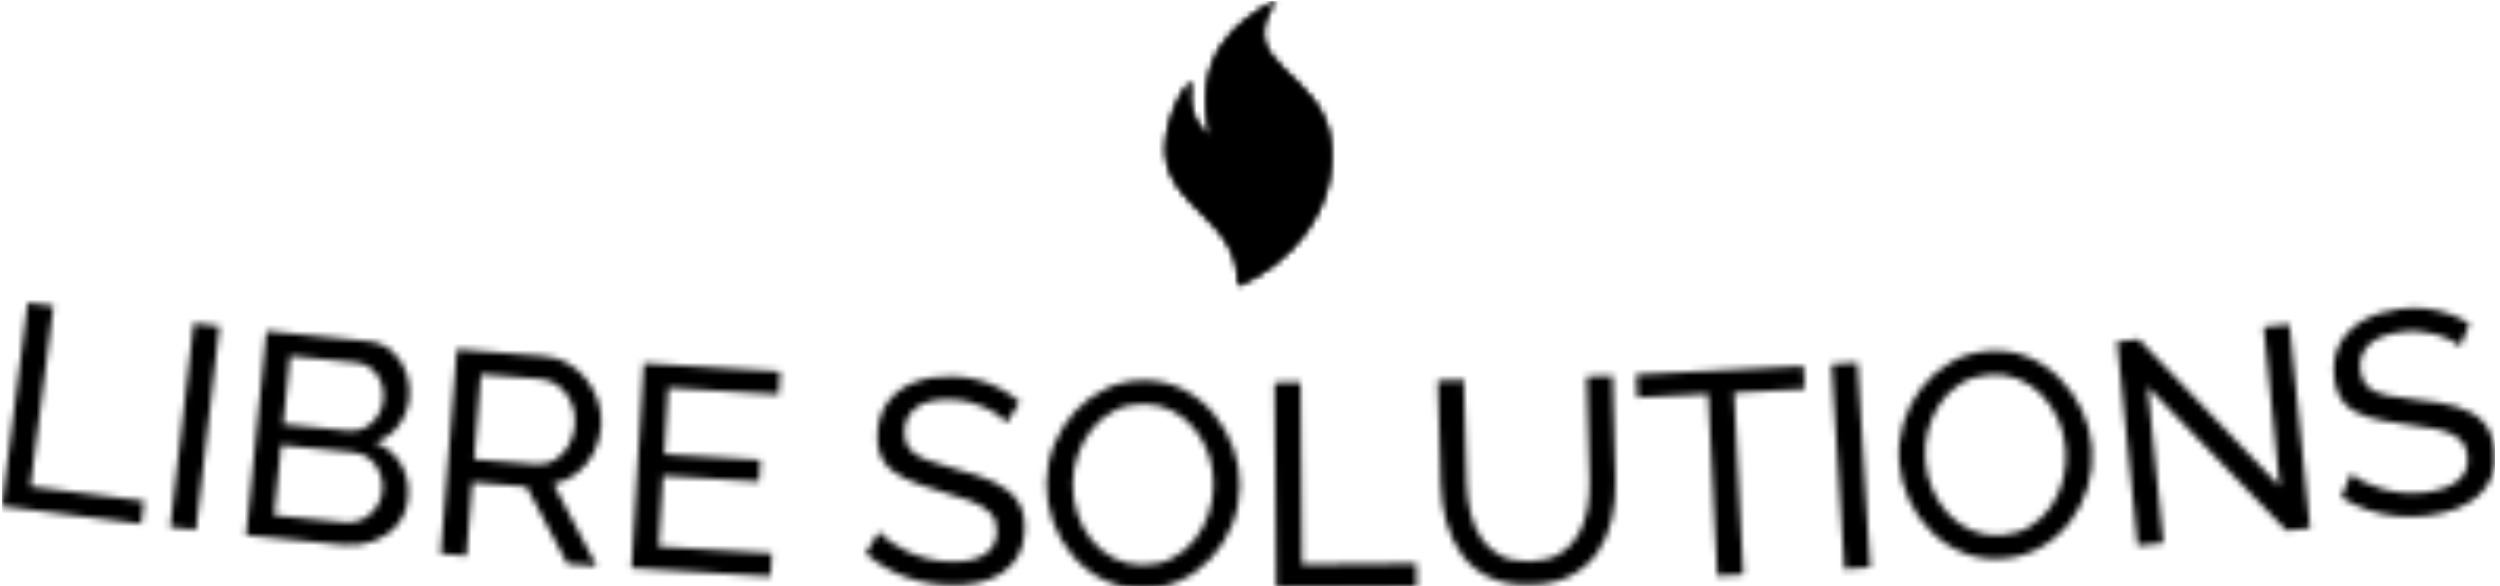
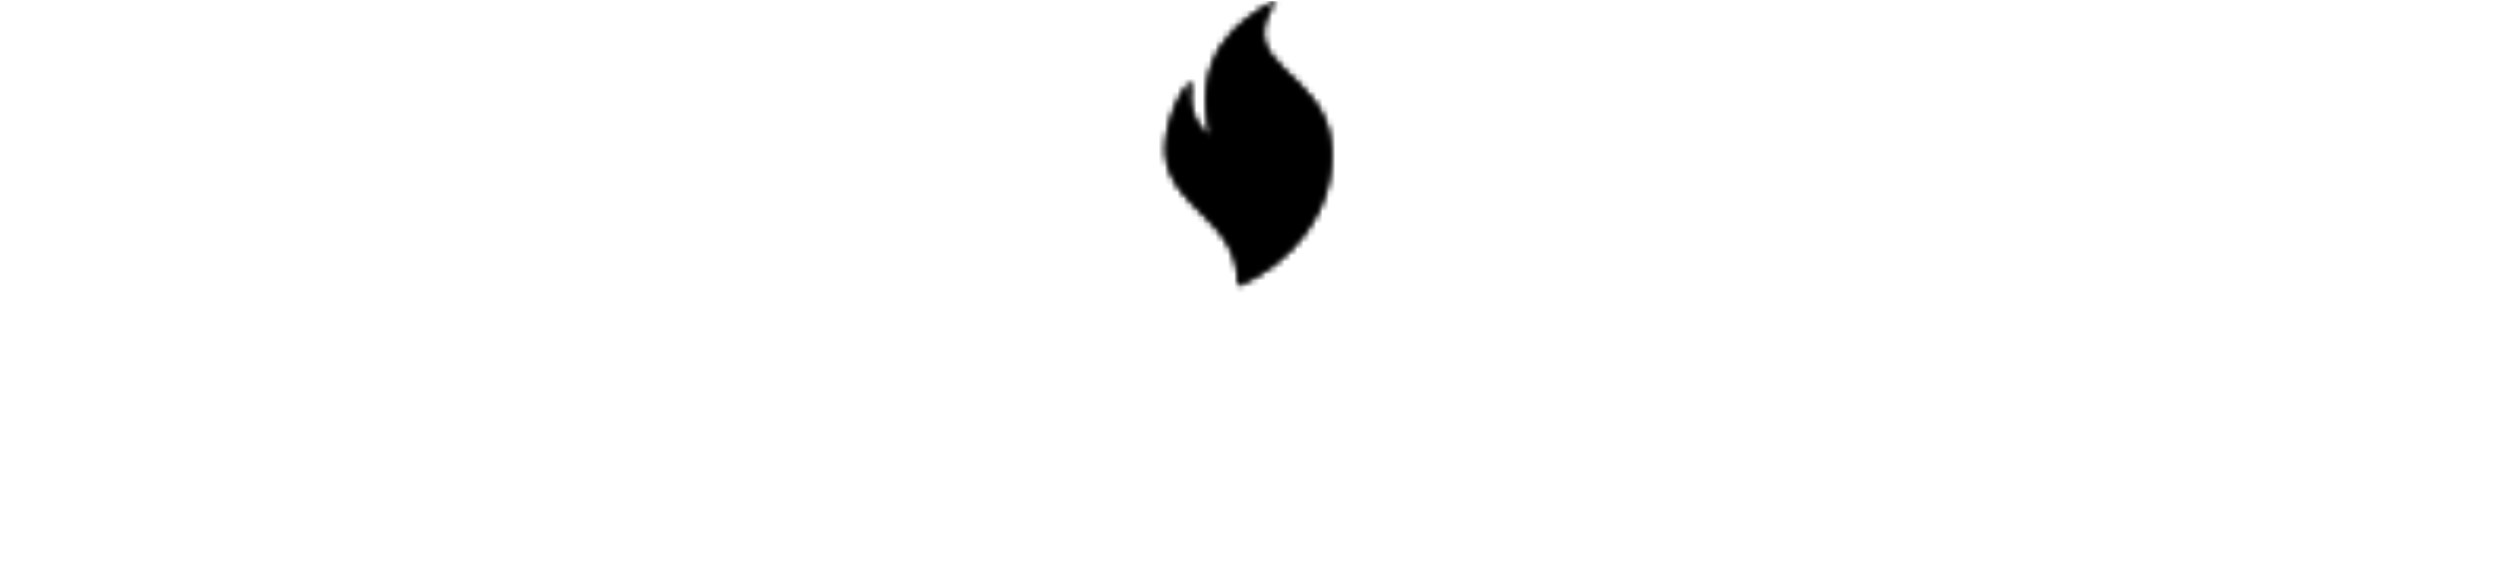
<svg xmlns="http://www.w3.org/2000/svg" version="1.1" width="2000" height="469" viewBox="0 0 2000 469">
  <g transform="matrix(1,0,0,1,-1.212,0.883)">
    <svg viewBox="0 0 396 93" data-background-color="#191552" preserveAspectRatio="xMidYMid meet" height="469" width="2000">
      <g id="tight-bounds" transform="matrix(1,0,0,1,0.24,-0.175)">
        <svg viewBox="0 0 395.52 93.35" height="93.35" width="395.52">
          <g>
            <svg viewBox="0 0 395.52 93.35" height="93.35" width="395.52">
              <g transform="matrix(1,0,0,1,0,48.013)">
                <svg viewBox="0 0 395.52 45.337" height="45.337" width="395.52">
                  <g id="textblocktransform">
                    <svg viewBox="0 0 395.52 45.337" height="45.337" width="395.52" id="textblock">
                      <g>
                        <svg viewBox="0 0 395.52 45.337" height="45.337" width="395.52">
                          <g transform="matrix(1,0,0,1,0,0)">
                            <svg width="395.52" viewBox="2.547 -21.499 426.811 48.924" height="45.337" data-palette-color="url(#08be0b75-4305-4b4d-ba3c-25e6e05d097d)" />
                          </g>
                        </svg>
                      </g>
                    </svg>
                  </g>
                </svg>
              </g>
              <g transform="matrix(1,0,0,1,184.608,0)">
                <svg viewBox="0 0 26.304 45.337" height="45.337" width="26.304">
                  <g>
                    <svg version="1.1" x="0" y="0" viewBox="21.679 1 56.858 98" enable-background="new 0 0 100 100" xml:space="preserve" height="45.337" width="26.304" class="icon-icon-0" data-fill-palette-color="accent" id="icon-0" />
                  </g>
                </svg>
              </g>
              <g />
            </svg>
          </g>
          <defs />
          <mask id="5835dcd1-922a-457d-abe8-33935ce12112">
            <g id="SvgjsG1004">
              <svg viewBox="0 0 395.52 93.35" height="93.35" width="395.52">
                <g>
                  <svg viewBox="0 0 395.52 93.35" height="93.35" width="395.52">
                    <g transform="matrix(1,0,0,1,0,48.013)">
                      <svg viewBox="0 0 395.52 45.337" height="45.337" width="395.52">
                        <g id="SvgjsG1003">
                          <svg viewBox="0 0 395.52 45.337" height="45.337" width="395.52" id="SvgjsSvg1002">
                            <g>
                              <svg viewBox="0 0 395.52 45.337" height="45.337" width="395.52">
                                <g transform="matrix(1,0,0,1,0,0)">
                                  <svg width="395.52" viewBox="2.547 -21.499 426.811 48.924" height="45.337" data-palette-color="url(#08be0b75-4305-4b4d-ba3c-25e6e05d097d)">
-                                     <path d="M26.395 16.374l-23.848-3.034 4.432-34.839 4.414 0.561-3.932 30.911 19.434 2.472zM35.791 17.421l-4.42-0.509 4.018-34.89 4.421 0.509zM72.078 11.986v0c-0.18 1.804-0.799 3.334-1.855 4.588-1.049 1.248-2.391 2.173-4.026 2.774-1.635 0.6-3.387 0.807-5.258 0.619v0l-16.588-1.659 3.496-34.946 17.374 1.738c1.638 0.164 3.015 0.74 4.128 1.73 1.107 0.988 1.914 2.195 2.422 3.619 0.501 1.424 0.677 2.875 0.529 4.354v0c-0.171 1.705-0.765 3.26-1.783 4.666-1.018 1.406-2.366 2.39-4.044 2.952v0c1.938 0.79 3.411 2.04 4.419 3.748 1.008 1.709 1.404 3.648 1.186 5.817zM67.679 10.752v0c0.109-1.088-0.03-2.113-0.415-3.076-0.385-0.97-0.952-1.774-1.699-2.411-0.747-0.638-1.648-1.009-2.702-1.115v0l-12.498-1.25-1.201 12.01 12.159 1.216c1.081 0.108 2.084-0.073 3.009-0.543 0.925-0.47 1.688-1.131 2.289-1.982 0.601-0.851 0.954-1.801 1.058-2.849zM63.315-11.221l-11.423-1.143-1.168 11.672 11.125 1.113c1.048 0.105 2-0.065 2.855-0.509 0.862-0.443 1.573-1.086 2.132-1.927 0.567-0.841 0.902-1.786 1.007-2.834v0c0.111-1.114-0.012-2.128-0.369-3.042-0.358-0.913-0.895-1.671-1.612-2.271-0.716-0.608-1.565-0.961-2.547-1.059zM82.096 21.838l-4.436-0.352 2.777-35.01 14.983 1.188c1.548 0.123 2.939 0.554 4.17 1.294 1.232 0.74 2.281 1.682 3.147 2.827 0.872 1.146 1.518 2.404 1.937 3.775 0.419 1.377 0.574 2.757 0.465 4.14v0c-0.128 1.608-0.551 3.113-1.271 4.514-0.726 1.394-1.681 2.558-2.866 3.494-1.177 0.93-2.522 1.532-4.035 1.807v0l7.419 14.09-5.034-0.399-6.987-13.214-9.271-0.735zM84.561-9.235l-1.155 14.554 10.597 0.841c1.216 0.096 2.303-0.158 3.261-0.765 0.964-0.599 1.742-1.437 2.336-2.513 0.601-1.083 0.952-2.262 1.053-3.538v0c0.104-1.316-0.095-2.549-0.6-3.699-0.504-1.15-1.208-2.092-2.113-2.826-0.898-0.733-1.922-1.146-3.072-1.236v0zM114.998 20.248l19.355 1.161-0.237 3.953-23.797-1.427 2.102-35.057 23.358 1.4-0.236 3.943-18.916-1.134-0.682 11.359 16.441 0.986-0.222 3.704-16.441-0.986zM176.769-4.483l-2.197 3.551c-0.378-0.479-0.89-0.943-1.535-1.391-0.646-0.448-1.373-0.858-2.181-1.232-0.815-0.373-1.705-0.683-2.671-0.927-0.966-0.245-1.975-0.384-3.028-0.419v0c-2.705-0.088-4.717 0.357-6.037 1.334-1.319 0.978-2.008 2.356-2.066 4.135v0c-0.041 1.253 0.257 2.253 0.893 3.001 0.636 0.748 1.629 1.374 2.981 1.878 1.357 0.511 3.081 1.047 5.17 1.609v0c2.422 0.606 4.51 1.317 6.264 2.135 1.761 0.818 3.097 1.875 4.009 3.172 0.918 1.297 1.343 3.002 1.274 5.114v0c-0.055 1.679-0.425 3.128-1.112 4.346-0.68 1.212-1.613 2.205-2.798 2.981-1.179 0.769-2.548 1.318-4.106 1.647-1.565 0.329-3.253 0.464-5.066 0.406v0c-1.779-0.058-3.512-0.304-5.199-0.74-1.687-0.435-3.275-1.04-4.763-1.816-1.496-0.776-2.885-1.728-4.169-2.857v0l2.251-3.689c0.508 0.577 1.176 1.152 2.005 1.726 0.822 0.567 1.758 1.101 2.809 1.603 1.058 0.495 2.208 0.902 3.452 1.223 1.244 0.321 2.525 0.502 3.844 0.545v0c2.505 0.082 4.466-0.308 5.881-1.169 1.415-0.861 2.152-2.164 2.209-3.911v0c0.043-1.319-0.312-2.388-1.066-3.206-0.747-0.818-1.868-1.515-3.364-2.091-1.502-0.576-3.334-1.162-5.496-1.759v0c-2.353-0.67-4.324-1.388-5.913-2.154-1.596-0.759-2.779-1.728-3.547-2.907-0.769-1.179-1.123-2.691-1.063-4.537v0c0.073-2.245 0.678-4.123 1.814-5.634 1.143-1.517 2.681-2.641 4.612-3.371 1.938-0.724 4.113-1.047 6.525-0.969v0c1.579 0.051 3.046 0.263 4.402 0.634 1.362 0.378 2.626 0.883 3.793 1.514 1.167 0.632 2.23 1.373 3.189 2.225zM197.677 27.423v0c-2.473-0.03-4.71-0.553-6.712-1.57-1.995-1.011-3.715-2.375-5.161-4.092-1.453-1.718-2.56-3.644-3.321-5.78-0.768-2.136-1.138-4.324-1.112-6.564v0c0.028-2.34 0.475-4.571 1.34-6.694 0.865-2.116 2.058-3.999 3.578-5.648 1.52-1.642 3.292-2.937 5.317-3.887 2.025-0.949 4.224-1.41 6.597-1.381v0c2.473 0.03 4.71 0.566 6.711 1.611 2.001 1.044 3.714 2.435 5.141 4.172 1.433 1.731 2.533 3.657 3.301 5.779 0.768 2.116 1.139 4.281 1.112 6.494v0c-0.028 2.34-0.468 4.568-1.32 6.685-0.852 2.117-2.038 3.999-3.558 5.648-1.52 1.649-3.292 2.937-5.317 3.866-2.025 0.936-4.224 1.39-6.596 1.361zM185.871 9.471v0c-0.021 1.78 0.248 3.507 0.808 5.18 0.553 1.673 1.352 3.16 2.397 4.459 1.038 1.293 2.296 2.328 3.773 3.105 1.471 0.778 3.113 1.177 4.926 1.199v0c1.88 0.023 3.568-0.354 5.064-1.129 1.489-0.769 2.762-1.807 3.817-3.115 1.056-1.307 1.867-2.785 2.433-4.431 0.56-1.64 0.85-3.3 0.87-4.98v0c0.021-1.78-0.245-3.5-0.798-5.16-0.56-1.653-1.369-3.14-2.427-4.459-1.051-1.313-2.305-2.348-3.763-3.105-1.464-0.764-3.086-1.157-4.866-1.179v0c-1.88-0.023-3.564 0.347-5.054 1.11-1.496 0.755-2.772 1.787-3.827 3.094-1.056 1.307-1.873 2.774-2.453 4.401-0.579 1.62-0.879 3.29-0.9 5.01zM244.742 27.12l-24.039 0.197-0.287-35.119 4.45-0.036 0.255 31.159 19.589-0.161zM264.338 26.794v0c-2.799 0.078-5.168-0.342-7.108-1.262-1.94-0.919-3.513-2.196-4.719-3.829-1.199-1.634-2.092-3.496-2.677-5.588-0.586-2.098-0.91-4.266-0.972-6.505v0l-0.497-17.753 4.449-0.124 0.496 17.753c0.048 1.713 0.268 3.381 0.66 5.003 0.392 1.623 1.003 3.067 1.832 4.331 0.829 1.257 1.927 2.247 3.294 2.969 1.374 0.722 3.067 1.055 5.08 0.998v0c2.046-0.057 3.734-0.491 5.065-1.302 1.324-0.817 2.365-1.887 3.122-3.208 0.757-1.322 1.286-2.797 1.587-4.426 0.301-1.622 0.429-3.273 0.382-4.953v0l-0.496-17.753 4.448-0.124 0.496 17.753c0.066 2.372-0.144 4.629-0.631 6.77-0.48 2.141-1.291 4.034-2.432 5.68-1.141 1.653-2.648 2.975-4.521 3.968-1.866 0.993-4.152 1.527-6.858 1.602zM310.976-10.647l0.201 3.945-12.105 0.615 1.581 31.13-4.444 0.225-1.581-31.129-12.104 0.614-0.201-3.945zM322.39 23.824l-4.441 0.276-2.179-35.052 4.442-0.277zM345.212 22.308v0c-2.466 0.195-4.741-0.123-6.826-0.954-2.078-0.825-3.915-2.028-5.512-3.607-1.603-1.579-2.88-3.397-3.832-5.454-0.959-2.057-1.526-4.203-1.703-6.436v0c-0.185-2.333 0.058-4.596 0.727-6.789 0.67-2.186 1.686-4.169 3.05-5.949 1.364-1.773 3.012-3.224 4.943-4.353 1.93-1.129 4.078-1.787 6.444-1.974v0c2.466-0.195 4.742 0.136 6.83 0.994 2.087 0.858 3.92 2.087 5.498 3.688 1.584 1.593 2.855 3.412 3.812 5.456 0.957 2.038 1.523 4.16 1.697 6.366v0c0.185 2.333-0.051 4.592-0.708 6.777-0.656 2.185-1.667 4.168-3.03 5.948-1.364 1.78-3.012 3.224-4.944 4.333-1.931 1.116-4.08 1.767-6.446 1.954zM331.825 5.502v0c0.14 1.774 0.565 3.47 1.275 5.085 0.703 1.616 1.634 3.024 2.792 4.223 1.151 1.193 2.497 2.11 4.039 2.75 1.535 0.641 3.207 0.89 5.015 0.747v0c1.874-0.148 3.521-0.676 4.94-1.585 1.413-0.901 2.586-2.05 3.519-3.448 0.933-1.398 1.606-2.943 2.021-4.634 0.408-1.684 0.546-3.364 0.414-5.038v0c-0.14-1.774-0.562-3.463-1.263-5.066-0.708-1.596-1.649-3.003-2.822-4.221-1.166-1.212-2.509-2.129-4.029-2.75-1.528-0.628-3.179-0.872-4.954-0.732v0c-1.874 0.148-3.518 0.67-4.932 1.564-1.421 0.888-2.598 2.031-3.53 3.429-0.933 1.398-1.614 2.933-2.043 4.605-0.43 1.666-0.577 3.356-0.442 5.071zM393.646 17.523l-23.772-24.642 2.709 26.773-4.427 0.448-3.536-34.941 3.731-0.378 24.134 25.148-2.759-27.271 4.427-0.448 3.532 34.902zM424.983-17.891l-1.617 3.848c-0.448-0.415-1.026-0.793-1.734-1.134-0.708-0.342-1.49-0.634-2.346-0.878-0.863-0.242-1.791-0.409-2.783-0.5-0.992-0.092-2.011-0.072-3.056 0.057v0c-2.686 0.334-4.604 1.086-5.756 2.258-1.151 1.171-1.617 2.64-1.397 4.406v0c0.155 1.244 0.604 2.185 1.349 2.825 0.745 0.64 1.823 1.103 3.237 1.391 1.42 0.294 3.206 0.555 5.357 0.785v0c2.486 0.222 4.66 0.6 6.52 1.135 1.867 0.534 3.351 1.37 4.454 2.509 1.109 1.139 1.794 2.756 2.054 4.854v0c0.207 1.667 0.067 3.156-0.422 4.466-0.483 1.303-1.25 2.429-2.301 3.38-1.045 0.943-2.311 1.698-3.799 2.266-1.495 0.569-3.142 0.965-4.941 1.188v0c-1.766 0.22-3.517 0.246-5.251 0.079-1.734-0.167-3.397-0.518-4.988-1.053-1.598-0.534-3.119-1.258-4.563-2.173v0l1.65-3.995c0.592 0.491 1.341 0.955 2.249 1.394 0.9 0.432 1.908 0.814 3.025 1.145 1.122 0.324 2.322 0.548 3.6 0.671 1.278 0.123 2.572 0.103 3.882-0.059v0c2.488-0.309 4.363-0.999 5.628-2.07 1.264-1.071 1.789-2.473 1.573-4.207v0c-0.163-1.31-0.68-2.31-1.552-3.001-0.865-0.692-2.081-1.206-3.648-1.542-1.573-0.335-3.474-0.63-5.703-0.883v0c-2.428-0.296-4.487-0.698-6.176-1.207-1.695-0.501-3.014-1.275-3.956-2.32-0.943-1.045-1.528-2.484-1.756-4.316v0c-0.277-2.229 0.028-4.179 0.915-5.848 0.893-1.676 2.237-3.026 4.032-4.048 1.802-1.017 3.9-1.674 6.295-1.972v0c1.568-0.195 3.05-0.215 4.446-0.059 1.404 0.161 2.731 0.463 3.982 0.906 1.251 0.442 2.416 1.01 3.497 1.702z" opacity="1" transform="matrix(1,0,0,1,0,0)" fill="white" class="wordmark-text-0" id="SvgjsPath1001" />
-                                   </svg>
+                                     </svg>
                                </g>
                              </svg>
                            </g>
                          </svg>
                        </g>
                      </svg>
                    </g>
                    <g transform="matrix(1,0,0,1,184.608,0)">
                      <svg viewBox="0 0 26.304 45.337" height="45.337" width="26.304">
                        <g>
                          <svg version="1.1" x="0" y="0" viewBox="21.679 1 56.858 98" enable-background="new 0 0 100 100" xml:space="preserve" height="45.337" width="26.304" class="icon-icon-0" data-fill-palette-color="accent" id="SvgjsSvg1000">
                            <g fill="black">
                              <path fill-rule="evenodd" clip-rule="evenodd" d="M30.545 28.822c-1.165 7.217 0.33 14.85 6.5 19.041C30.758 19.81 45.756 8.664 59.646 1c-16.18 23.046 16.896 23.644 18.777 50.13C80.028 73.71 64.507 91.317 46.639 99c0.206-22.825-22.55-25.933-24.838-44.603C20.905 47.094 25.062 33.766 30.545 28.822z" fill="black" />
                            </g>
                          </svg>
                        </g>
                      </svg>
                    </g>
                    <g />
                  </svg>
                </g>
                <defs>
                  <mask />
                </defs>
              </svg>
              <rect width="395.52" height="93.35" fill="black" stroke="none" visibility="hidden" />
            </g>
          </mask>
          <linearGradient x1="0" x2="1" y1="0.578" y2="0.595" id="08be0b75-4305-4b4d-ba3c-25e6e05d097d">
            <stop stop-color="#6ee2f5" offset="0" />
            <stop stop-color="#6454f0" offset="1" />
          </linearGradient>
          <rect width="395.52" height="93.35" fill="#000000" mask="url(#5835dcd1-922a-457d-abe8-33935ce12112)" data-fill-palette-color="primary" />
          <mask id="44808e81-fc86-4c5b-9732-24356757621a">
            <g id="SvgjsG1013">
              <svg viewBox="0 0 395.52 93.35" height="93.35" width="395.52">
                <g>
                  <svg viewBox="0 0 395.52 93.35" height="93.35" width="395.52">
                    <g transform="matrix(1,0,0,1,0,48.013)">
                      <svg viewBox="0 0 395.52 45.337" height="45.337" width="395.52">
                        <g id="SvgjsG1012">
                          <svg viewBox="0 0 395.52 45.337" height="45.337" width="395.52" id="SvgjsSvg1011">
                            <g>
                              <svg viewBox="0 0 395.52 45.337" height="45.337" width="395.52">
                                <g transform="matrix(1,0,0,1,0,0)">
                                  <svg width="395.52" viewBox="2.547 -21.499 426.811 48.924" height="45.337" data-palette-color="url(#08be0b75-4305-4b4d-ba3c-25e6e05d097d)" />
                                </g>
                              </svg>
                            </g>
                          </svg>
                        </g>
                      </svg>
                    </g>
                    <g transform="matrix(1,0,0,1,184.608,0)">
                      <svg viewBox="0 0 26.304 45.337" height="45.337" width="26.304">
                        <g>
                          <svg version="1.1" x="0" y="0" viewBox="21.679 1 56.858 98" enable-background="new 0 0 100 100" xml:space="preserve" height="45.337" width="26.304" class="icon-icon-0" data-fill-palette-color="accent" id="SvgjsSvg1010">
                            <g fill="white">
                              <path fill-rule="evenodd" clip-rule="evenodd" d="M30.545 28.822c-1.165 7.217 0.33 14.85 6.5 19.041C30.758 19.81 45.756 8.664 59.646 1c-16.18 23.046 16.896 23.644 18.777 50.13C80.028 73.71 64.507 91.317 46.639 99c0.206-22.825-22.55-25.933-24.838-44.603C20.905 47.094 25.062 33.766 30.545 28.822z" fill="white" />
                            </g>
                          </svg>
                        </g>
                      </svg>
                    </g>
                    <g />
                  </svg>
                </g>
                <defs>
                  <mask />
                </defs>
                <mask>
                  <g id="SvgjsG1009">
                    <svg viewBox="0 0 395.52 93.35" height="93.35" width="395.52">
                      <g>
                        <svg viewBox="0 0 395.52 93.35" height="93.35" width="395.52">
                          <g transform="matrix(1,0,0,1,0,48.013)">
                            <svg viewBox="0 0 395.52 45.337" height="45.337" width="395.52">
                              <g id="SvgjsG1008">
                                <svg viewBox="0 0 395.52 45.337" height="45.337" width="395.52" id="SvgjsSvg1007">
                                  <g>
                                    <svg viewBox="0 0 395.52 45.337" height="45.337" width="395.52">
                                      <g transform="matrix(1,0,0,1,0,0)">
                                        <svg width="395.52" viewBox="2.547 -21.499 426.811 48.924" height="45.337" data-palette-color="url(#08be0b75-4305-4b4d-ba3c-25e6e05d097d)">
-                                           <path d="M26.395 16.374l-23.848-3.034 4.432-34.839 4.414 0.561-3.932 30.911 19.434 2.472zM35.791 17.421l-4.42-0.509 4.018-34.89 4.421 0.509zM72.078 11.986v0c-0.18 1.804-0.799 3.334-1.855 4.588-1.049 1.248-2.391 2.173-4.026 2.774-1.635 0.6-3.387 0.807-5.258 0.619v0l-16.588-1.659 3.496-34.946 17.374 1.738c1.638 0.164 3.015 0.74 4.128 1.73 1.107 0.988 1.914 2.195 2.422 3.619 0.501 1.424 0.677 2.875 0.529 4.354v0c-0.171 1.705-0.765 3.26-1.783 4.666-1.018 1.406-2.366 2.39-4.044 2.952v0c1.938 0.79 3.411 2.04 4.419 3.748 1.008 1.709 1.404 3.648 1.186 5.817zM67.679 10.752v0c0.109-1.088-0.03-2.113-0.415-3.076-0.385-0.97-0.952-1.774-1.699-2.411-0.747-0.638-1.648-1.009-2.702-1.115v0l-12.498-1.25-1.201 12.01 12.159 1.216c1.081 0.108 2.084-0.073 3.009-0.543 0.925-0.47 1.688-1.131 2.289-1.982 0.601-0.851 0.954-1.801 1.058-2.849zM63.315-11.221l-11.423-1.143-1.168 11.672 11.125 1.113c1.048 0.105 2-0.065 2.855-0.509 0.862-0.443 1.573-1.086 2.132-1.927 0.567-0.841 0.902-1.786 1.007-2.834v0c0.111-1.114-0.012-2.128-0.369-3.042-0.358-0.913-0.895-1.671-1.612-2.271-0.716-0.608-1.565-0.961-2.547-1.059zM82.096 21.838l-4.436-0.352 2.777-35.01 14.983 1.188c1.548 0.123 2.939 0.554 4.17 1.294 1.232 0.74 2.281 1.682 3.147 2.827 0.872 1.146 1.518 2.404 1.937 3.775 0.419 1.377 0.574 2.757 0.465 4.14v0c-0.128 1.608-0.551 3.113-1.271 4.514-0.726 1.394-1.681 2.558-2.866 3.494-1.177 0.93-2.522 1.532-4.035 1.807v0l7.419 14.09-5.034-0.399-6.987-13.214-9.271-0.735zM84.561-9.235l-1.155 14.554 10.597 0.841c1.216 0.096 2.303-0.158 3.261-0.765 0.964-0.599 1.742-1.437 2.336-2.513 0.601-1.083 0.952-2.262 1.053-3.538v0c0.104-1.316-0.095-2.549-0.6-3.699-0.504-1.15-1.208-2.092-2.113-2.826-0.898-0.733-1.922-1.146-3.072-1.236v0zM114.998 20.248l19.355 1.161-0.237 3.953-23.797-1.427 2.102-35.057 23.358 1.4-0.236 3.943-18.916-1.134-0.682 11.359 16.441 0.986-0.222 3.704-16.441-0.986zM176.769-4.483l-2.197 3.551c-0.378-0.479-0.89-0.943-1.535-1.391-0.646-0.448-1.373-0.858-2.181-1.232-0.815-0.373-1.705-0.683-2.671-0.927-0.966-0.245-1.975-0.384-3.028-0.419v0c-2.705-0.088-4.717 0.357-6.037 1.334-1.319 0.978-2.008 2.356-2.066 4.135v0c-0.041 1.253 0.257 2.253 0.893 3.001 0.636 0.748 1.629 1.374 2.981 1.878 1.357 0.511 3.081 1.047 5.17 1.609v0c2.422 0.606 4.51 1.317 6.264 2.135 1.761 0.818 3.097 1.875 4.009 3.172 0.918 1.297 1.343 3.002 1.274 5.114v0c-0.055 1.679-0.425 3.128-1.112 4.346-0.68 1.212-1.613 2.205-2.798 2.981-1.179 0.769-2.548 1.318-4.106 1.647-1.565 0.329-3.253 0.464-5.066 0.406v0c-1.779-0.058-3.512-0.304-5.199-0.74-1.687-0.435-3.275-1.04-4.763-1.816-1.496-0.776-2.885-1.728-4.169-2.857v0l2.251-3.689c0.508 0.577 1.176 1.152 2.005 1.726 0.822 0.567 1.758 1.101 2.809 1.603 1.058 0.495 2.208 0.902 3.452 1.223 1.244 0.321 2.525 0.502 3.844 0.545v0c2.505 0.082 4.466-0.308 5.881-1.169 1.415-0.861 2.152-2.164 2.209-3.911v0c0.043-1.319-0.312-2.388-1.066-3.206-0.747-0.818-1.868-1.515-3.364-2.091-1.502-0.576-3.334-1.162-5.496-1.759v0c-2.353-0.67-4.324-1.388-5.913-2.154-1.596-0.759-2.779-1.728-3.547-2.907-0.769-1.179-1.123-2.691-1.063-4.537v0c0.073-2.245 0.678-4.123 1.814-5.634 1.143-1.517 2.681-2.641 4.612-3.371 1.938-0.724 4.113-1.047 6.525-0.969v0c1.579 0.051 3.046 0.263 4.402 0.634 1.362 0.378 2.626 0.883 3.793 1.514 1.167 0.632 2.23 1.373 3.189 2.225zM197.677 27.423v0c-2.473-0.03-4.71-0.553-6.712-1.57-1.995-1.011-3.715-2.375-5.161-4.092-1.453-1.718-2.56-3.644-3.321-5.78-0.768-2.136-1.138-4.324-1.112-6.564v0c0.028-2.34 0.475-4.571 1.34-6.694 0.865-2.116 2.058-3.999 3.578-5.648 1.52-1.642 3.292-2.937 5.317-3.887 2.025-0.949 4.224-1.41 6.597-1.381v0c2.473 0.03 4.71 0.566 6.711 1.611 2.001 1.044 3.714 2.435 5.141 4.172 1.433 1.731 2.533 3.657 3.301 5.779 0.768 2.116 1.139 4.281 1.112 6.494v0c-0.028 2.34-0.468 4.568-1.32 6.685-0.852 2.117-2.038 3.999-3.558 5.648-1.52 1.649-3.292 2.937-5.317 3.866-2.025 0.936-4.224 1.39-6.596 1.361zM185.871 9.471v0c-0.021 1.78 0.248 3.507 0.808 5.18 0.553 1.673 1.352 3.16 2.397 4.459 1.038 1.293 2.296 2.328 3.773 3.105 1.471 0.778 3.113 1.177 4.926 1.199v0c1.88 0.023 3.568-0.354 5.064-1.129 1.489-0.769 2.762-1.807 3.817-3.115 1.056-1.307 1.867-2.785 2.433-4.431 0.56-1.64 0.85-3.3 0.87-4.98v0c0.021-1.78-0.245-3.5-0.798-5.16-0.56-1.653-1.369-3.14-2.427-4.459-1.051-1.313-2.305-2.348-3.763-3.105-1.464-0.764-3.086-1.157-4.866-1.179v0c-1.88-0.023-3.564 0.347-5.054 1.11-1.496 0.755-2.772 1.787-3.827 3.094-1.056 1.307-1.873 2.774-2.453 4.401-0.579 1.62-0.879 3.29-0.9 5.01zM244.742 27.12l-24.039 0.197-0.287-35.119 4.45-0.036 0.255 31.159 19.589-0.161zM264.338 26.794v0c-2.799 0.078-5.168-0.342-7.108-1.262-1.94-0.919-3.513-2.196-4.719-3.829-1.199-1.634-2.092-3.496-2.677-5.588-0.586-2.098-0.91-4.266-0.972-6.505v0l-0.497-17.753 4.449-0.124 0.496 17.753c0.048 1.713 0.268 3.381 0.66 5.003 0.392 1.623 1.003 3.067 1.832 4.331 0.829 1.257 1.927 2.247 3.294 2.969 1.374 0.722 3.067 1.055 5.08 0.998v0c2.046-0.057 3.734-0.491 5.065-1.302 1.324-0.817 2.365-1.887 3.122-3.208 0.757-1.322 1.286-2.797 1.587-4.426 0.301-1.622 0.429-3.273 0.382-4.953v0l-0.496-17.753 4.448-0.124 0.496 17.753c0.066 2.372-0.144 4.629-0.631 6.77-0.48 2.141-1.291 4.034-2.432 5.68-1.141 1.653-2.648 2.975-4.521 3.968-1.866 0.993-4.152 1.527-6.858 1.602zM310.976-10.647l0.201 3.945-12.105 0.615 1.581 31.13-4.444 0.225-1.581-31.129-12.104 0.614-0.201-3.945zM322.39 23.824l-4.441 0.276-2.179-35.052 4.442-0.277zM345.212 22.308v0c-2.466 0.195-4.741-0.123-6.826-0.954-2.078-0.825-3.915-2.028-5.512-3.607-1.603-1.579-2.88-3.397-3.832-5.454-0.959-2.057-1.526-4.203-1.703-6.436v0c-0.185-2.333 0.058-4.596 0.727-6.789 0.67-2.186 1.686-4.169 3.05-5.949 1.364-1.773 3.012-3.224 4.943-4.353 1.93-1.129 4.078-1.787 6.444-1.974v0c2.466-0.195 4.742 0.136 6.83 0.994 2.087 0.858 3.92 2.087 5.498 3.688 1.584 1.593 2.855 3.412 3.812 5.456 0.957 2.038 1.523 4.16 1.697 6.366v0c0.185 2.333-0.051 4.592-0.708 6.777-0.656 2.185-1.667 4.168-3.03 5.948-1.364 1.78-3.012 3.224-4.944 4.333-1.931 1.116-4.08 1.767-6.446 1.954zM331.825 5.502v0c0.14 1.774 0.565 3.47 1.275 5.085 0.703 1.616 1.634 3.024 2.792 4.223 1.151 1.193 2.497 2.11 4.039 2.75 1.535 0.641 3.207 0.89 5.015 0.747v0c1.874-0.148 3.521-0.676 4.94-1.585 1.413-0.901 2.586-2.05 3.519-3.448 0.933-1.398 1.606-2.943 2.021-4.634 0.408-1.684 0.546-3.364 0.414-5.038v0c-0.14-1.774-0.562-3.463-1.263-5.066-0.708-1.596-1.649-3.003-2.822-4.221-1.166-1.212-2.509-2.129-4.029-2.75-1.528-0.628-3.179-0.872-4.954-0.732v0c-1.874 0.148-3.518 0.67-4.932 1.564-1.421 0.888-2.598 2.031-3.53 3.429-0.933 1.398-1.614 2.933-2.043 4.605-0.43 1.666-0.577 3.356-0.442 5.071zM393.646 17.523l-23.772-24.642 2.709 26.773-4.427 0.448-3.536-34.941 3.731-0.378 24.134 25.148-2.759-27.271 4.427-0.448 3.532 34.902zM424.983-17.891l-1.617 3.848c-0.448-0.415-1.026-0.793-1.734-1.134-0.708-0.342-1.49-0.634-2.346-0.878-0.863-0.242-1.791-0.409-2.783-0.5-0.992-0.092-2.011-0.072-3.056 0.057v0c-2.686 0.334-4.604 1.086-5.756 2.258-1.151 1.171-1.617 2.64-1.397 4.406v0c0.155 1.244 0.604 2.185 1.349 2.825 0.745 0.64 1.823 1.103 3.237 1.391 1.42 0.294 3.206 0.555 5.357 0.785v0c2.486 0.222 4.66 0.6 6.52 1.135 1.867 0.534 3.351 1.37 4.454 2.509 1.109 1.139 1.794 2.756 2.054 4.854v0c0.207 1.667 0.067 3.156-0.422 4.466-0.483 1.303-1.25 2.429-2.301 3.38-1.045 0.943-2.311 1.698-3.799 2.266-1.495 0.569-3.142 0.965-4.941 1.188v0c-1.766 0.22-3.517 0.246-5.251 0.079-1.734-0.167-3.397-0.518-4.988-1.053-1.598-0.534-3.119-1.258-4.563-2.173v0l1.65-3.995c0.592 0.491 1.341 0.955 2.249 1.394 0.9 0.432 1.908 0.814 3.025 1.145 1.122 0.324 2.322 0.548 3.6 0.671 1.278 0.123 2.572 0.103 3.882-0.059v0c2.488-0.309 4.363-0.999 5.628-2.07 1.264-1.071 1.789-2.473 1.573-4.207v0c-0.163-1.31-0.68-2.31-1.552-3.001-0.865-0.692-2.081-1.206-3.648-1.542-1.573-0.335-3.474-0.63-5.703-0.883v0c-2.428-0.296-4.487-0.698-6.176-1.207-1.695-0.501-3.014-1.275-3.956-2.32-0.943-1.045-1.528-2.484-1.756-4.316v0c-0.277-2.229 0.028-4.179 0.915-5.848 0.893-1.676 2.237-3.026 4.032-4.048 1.802-1.017 3.9-1.674 6.295-1.972v0c1.568-0.195 3.05-0.215 4.446-0.059 1.404 0.161 2.731 0.463 3.982 0.906 1.251 0.442 2.416 1.01 3.497 1.702z" opacity="1" transform="matrix(1,0,0,1,0,0)" fill="black" class="wordmark-text-0" id="SvgjsPath1006" />
+                                           <path d="M26.395 16.374l-23.848-3.034 4.432-34.839 4.414 0.561-3.932 30.911 19.434 2.472zM35.791 17.421l-4.42-0.509 4.018-34.89 4.421 0.509zM72.078 11.986v0c-0.18 1.804-0.799 3.334-1.855 4.588-1.049 1.248-2.391 2.173-4.026 2.774-1.635 0.6-3.387 0.807-5.258 0.619v0l-16.588-1.659 3.496-34.946 17.374 1.738c1.638 0.164 3.015 0.74 4.128 1.73 1.107 0.988 1.914 2.195 2.422 3.619 0.501 1.424 0.677 2.875 0.529 4.354v0c-0.171 1.705-0.765 3.26-1.783 4.666-1.018 1.406-2.366 2.39-4.044 2.952v0c1.938 0.79 3.411 2.04 4.419 3.748 1.008 1.709 1.404 3.648 1.186 5.817zM67.679 10.752v0c0.109-1.088-0.03-2.113-0.415-3.076-0.385-0.97-0.952-1.774-1.699-2.411-0.747-0.638-1.648-1.009-2.702-1.115v0l-12.498-1.25-1.201 12.01 12.159 1.216c1.081 0.108 2.084-0.073 3.009-0.543 0.925-0.47 1.688-1.131 2.289-1.982 0.601-0.851 0.954-1.801 1.058-2.849zM63.315-11.221l-11.423-1.143-1.168 11.672 11.125 1.113c1.048 0.105 2-0.065 2.855-0.509 0.862-0.443 1.573-1.086 2.132-1.927 0.567-0.841 0.902-1.786 1.007-2.834v0c0.111-1.114-0.012-2.128-0.369-3.042-0.358-0.913-0.895-1.671-1.612-2.271-0.716-0.608-1.565-0.961-2.547-1.059zM82.096 21.838l-4.436-0.352 2.777-35.01 14.983 1.188v0c-0.128 1.608-0.551 3.113-1.271 4.514-0.726 1.394-1.681 2.558-2.866 3.494-1.177 0.93-2.522 1.532-4.035 1.807v0l7.419 14.09-5.034-0.399-6.987-13.214-9.271-0.735zM84.561-9.235l-1.155 14.554 10.597 0.841c1.216 0.096 2.303-0.158 3.261-0.765 0.964-0.599 1.742-1.437 2.336-2.513 0.601-1.083 0.952-2.262 1.053-3.538v0c0.104-1.316-0.095-2.549-0.6-3.699-0.504-1.15-1.208-2.092-2.113-2.826-0.898-0.733-1.922-1.146-3.072-1.236v0zM114.998 20.248l19.355 1.161-0.237 3.953-23.797-1.427 2.102-35.057 23.358 1.4-0.236 3.943-18.916-1.134-0.682 11.359 16.441 0.986-0.222 3.704-16.441-0.986zM176.769-4.483l-2.197 3.551c-0.378-0.479-0.89-0.943-1.535-1.391-0.646-0.448-1.373-0.858-2.181-1.232-0.815-0.373-1.705-0.683-2.671-0.927-0.966-0.245-1.975-0.384-3.028-0.419v0c-2.705-0.088-4.717 0.357-6.037 1.334-1.319 0.978-2.008 2.356-2.066 4.135v0c-0.041 1.253 0.257 2.253 0.893 3.001 0.636 0.748 1.629 1.374 2.981 1.878 1.357 0.511 3.081 1.047 5.17 1.609v0c2.422 0.606 4.51 1.317 6.264 2.135 1.761 0.818 3.097 1.875 4.009 3.172 0.918 1.297 1.343 3.002 1.274 5.114v0c-0.055 1.679-0.425 3.128-1.112 4.346-0.68 1.212-1.613 2.205-2.798 2.981-1.179 0.769-2.548 1.318-4.106 1.647-1.565 0.329-3.253 0.464-5.066 0.406v0c-1.779-0.058-3.512-0.304-5.199-0.74-1.687-0.435-3.275-1.04-4.763-1.816-1.496-0.776-2.885-1.728-4.169-2.857v0l2.251-3.689c0.508 0.577 1.176 1.152 2.005 1.726 0.822 0.567 1.758 1.101 2.809 1.603 1.058 0.495 2.208 0.902 3.452 1.223 1.244 0.321 2.525 0.502 3.844 0.545v0c2.505 0.082 4.466-0.308 5.881-1.169 1.415-0.861 2.152-2.164 2.209-3.911v0c0.043-1.319-0.312-2.388-1.066-3.206-0.747-0.818-1.868-1.515-3.364-2.091-1.502-0.576-3.334-1.162-5.496-1.759v0c-2.353-0.67-4.324-1.388-5.913-2.154-1.596-0.759-2.779-1.728-3.547-2.907-0.769-1.179-1.123-2.691-1.063-4.537v0c0.073-2.245 0.678-4.123 1.814-5.634 1.143-1.517 2.681-2.641 4.612-3.371 1.938-0.724 4.113-1.047 6.525-0.969v0c1.579 0.051 3.046 0.263 4.402 0.634 1.362 0.378 2.626 0.883 3.793 1.514 1.167 0.632 2.23 1.373 3.189 2.225zM197.677 27.423v0c-2.473-0.03-4.71-0.553-6.712-1.57-1.995-1.011-3.715-2.375-5.161-4.092-1.453-1.718-2.56-3.644-3.321-5.78-0.768-2.136-1.138-4.324-1.112-6.564v0c0.028-2.34 0.475-4.571 1.34-6.694 0.865-2.116 2.058-3.999 3.578-5.648 1.52-1.642 3.292-2.937 5.317-3.887 2.025-0.949 4.224-1.41 6.597-1.381v0c2.473 0.03 4.71 0.566 6.711 1.611 2.001 1.044 3.714 2.435 5.141 4.172 1.433 1.731 2.533 3.657 3.301 5.779 0.768 2.116 1.139 4.281 1.112 6.494v0c-0.028 2.34-0.468 4.568-1.32 6.685-0.852 2.117-2.038 3.999-3.558 5.648-1.52 1.649-3.292 2.937-5.317 3.866-2.025 0.936-4.224 1.39-6.596 1.361zM185.871 9.471v0c-0.021 1.78 0.248 3.507 0.808 5.18 0.553 1.673 1.352 3.16 2.397 4.459 1.038 1.293 2.296 2.328 3.773 3.105 1.471 0.778 3.113 1.177 4.926 1.199v0c1.88 0.023 3.568-0.354 5.064-1.129 1.489-0.769 2.762-1.807 3.817-3.115 1.056-1.307 1.867-2.785 2.433-4.431 0.56-1.64 0.85-3.3 0.87-4.98v0c0.021-1.78-0.245-3.5-0.798-5.16-0.56-1.653-1.369-3.14-2.427-4.459-1.051-1.313-2.305-2.348-3.763-3.105-1.464-0.764-3.086-1.157-4.866-1.179v0c-1.88-0.023-3.564 0.347-5.054 1.11-1.496 0.755-2.772 1.787-3.827 3.094-1.056 1.307-1.873 2.774-2.453 4.401-0.579 1.62-0.879 3.29-0.9 5.01zM244.742 27.12l-24.039 0.197-0.287-35.119 4.45-0.036 0.255 31.159 19.589-0.161zM264.338 26.794v0c-2.799 0.078-5.168-0.342-7.108-1.262-1.94-0.919-3.513-2.196-4.719-3.829-1.199-1.634-2.092-3.496-2.677-5.588-0.586-2.098-0.91-4.266-0.972-6.505v0l-0.497-17.753 4.449-0.124 0.496 17.753c0.048 1.713 0.268 3.381 0.66 5.003 0.392 1.623 1.003 3.067 1.832 4.331 0.829 1.257 1.927 2.247 3.294 2.969 1.374 0.722 3.067 1.055 5.08 0.998v0c2.046-0.057 3.734-0.491 5.065-1.302 1.324-0.817 2.365-1.887 3.122-3.208 0.757-1.322 1.286-2.797 1.587-4.426 0.301-1.622 0.429-3.273 0.382-4.953v0l-0.496-17.753 4.448-0.124 0.496 17.753c0.066 2.372-0.144 4.629-0.631 6.77-0.48 2.141-1.291 4.034-2.432 5.68-1.141 1.653-2.648 2.975-4.521 3.968-1.866 0.993-4.152 1.527-6.858 1.602zM310.976-10.647l0.201 3.945-12.105 0.615 1.581 31.13-4.444 0.225-1.581-31.129-12.104 0.614-0.201-3.945zM322.39 23.824l-4.441 0.276-2.179-35.052 4.442-0.277zM345.212 22.308v0c-2.466 0.195-4.741-0.123-6.826-0.954-2.078-0.825-3.915-2.028-5.512-3.607-1.603-1.579-2.88-3.397-3.832-5.454-0.959-2.057-1.526-4.203-1.703-6.436v0c-0.185-2.333 0.058-4.596 0.727-6.789 0.67-2.186 1.686-4.169 3.05-5.949 1.364-1.773 3.012-3.224 4.943-4.353 1.93-1.129 4.078-1.787 6.444-1.974v0c2.466-0.195 4.742 0.136 6.83 0.994 2.087 0.858 3.92 2.087 5.498 3.688 1.584 1.593 2.855 3.412 3.812 5.456 0.957 2.038 1.523 4.16 1.697 6.366v0c0.185 2.333-0.051 4.592-0.708 6.777-0.656 2.185-1.667 4.168-3.03 5.948-1.364 1.78-3.012 3.224-4.944 4.333-1.931 1.116-4.08 1.767-6.446 1.954zM331.825 5.502v0c0.14 1.774 0.565 3.47 1.275 5.085 0.703 1.616 1.634 3.024 2.792 4.223 1.151 1.193 2.497 2.11 4.039 2.75 1.535 0.641 3.207 0.89 5.015 0.747v0c1.874-0.148 3.521-0.676 4.94-1.585 1.413-0.901 2.586-2.05 3.519-3.448 0.933-1.398 1.606-2.943 2.021-4.634 0.408-1.684 0.546-3.364 0.414-5.038v0c-0.14-1.774-0.562-3.463-1.263-5.066-0.708-1.596-1.649-3.003-2.822-4.221-1.166-1.212-2.509-2.129-4.029-2.75-1.528-0.628-3.179-0.872-4.954-0.732v0c-1.874 0.148-3.518 0.67-4.932 1.564-1.421 0.888-2.598 2.031-3.53 3.429-0.933 1.398-1.614 2.933-2.043 4.605-0.43 1.666-0.577 3.356-0.442 5.071zM393.646 17.523l-23.772-24.642 2.709 26.773-4.427 0.448-3.536-34.941 3.731-0.378 24.134 25.148-2.759-27.271 4.427-0.448 3.532 34.902zM424.983-17.891l-1.617 3.848c-0.448-0.415-1.026-0.793-1.734-1.134-0.708-0.342-1.49-0.634-2.346-0.878-0.863-0.242-1.791-0.409-2.783-0.5-0.992-0.092-2.011-0.072-3.056 0.057v0c-2.686 0.334-4.604 1.086-5.756 2.258-1.151 1.171-1.617 2.64-1.397 4.406v0c0.155 1.244 0.604 2.185 1.349 2.825 0.745 0.64 1.823 1.103 3.237 1.391 1.42 0.294 3.206 0.555 5.357 0.785v0c2.486 0.222 4.66 0.6 6.52 1.135 1.867 0.534 3.351 1.37 4.454 2.509 1.109 1.139 1.794 2.756 2.054 4.854v0c0.207 1.667 0.067 3.156-0.422 4.466-0.483 1.303-1.25 2.429-2.301 3.38-1.045 0.943-2.311 1.698-3.799 2.266-1.495 0.569-3.142 0.965-4.941 1.188v0c-1.766 0.22-3.517 0.246-5.251 0.079-1.734-0.167-3.397-0.518-4.988-1.053-1.598-0.534-3.119-1.258-4.563-2.173v0l1.65-3.995c0.592 0.491 1.341 0.955 2.249 1.394 0.9 0.432 1.908 0.814 3.025 1.145 1.122 0.324 2.322 0.548 3.6 0.671 1.278 0.123 2.572 0.103 3.882-0.059v0c2.488-0.309 4.363-0.999 5.628-2.07 1.264-1.071 1.789-2.473 1.573-4.207v0c-0.163-1.31-0.68-2.31-1.552-3.001-0.865-0.692-2.081-1.206-3.648-1.542-1.573-0.335-3.474-0.63-5.703-0.883v0c-2.428-0.296-4.487-0.698-6.176-1.207-1.695-0.501-3.014-1.275-3.956-2.32-0.943-1.045-1.528-2.484-1.756-4.316v0c-0.277-2.229 0.028-4.179 0.915-5.848 0.893-1.676 2.237-3.026 4.032-4.048 1.802-1.017 3.9-1.674 6.295-1.972v0c1.568-0.195 3.05-0.215 4.446-0.059 1.404 0.161 2.731 0.463 3.982 0.906 1.251 0.442 2.416 1.01 3.497 1.702z" opacity="1" transform="matrix(1,0,0,1,0,0)" fill="black" class="wordmark-text-0" id="SvgjsPath1006" />
                                        </svg>
                                      </g>
                                    </svg>
                                  </g>
                                </svg>
                              </g>
                            </svg>
                          </g>
                          <g transform="matrix(1,0,0,1,184.608,0)">
                            <svg viewBox="0 0 26.304 45.337" height="45.337" width="26.304">
                              <g>
                                <svg version="1.1" x="0" y="0" viewBox="21.679 1 56.858 98" enable-background="new 0 0 100 100" xml:space="preserve" height="45.337" width="26.304" class="icon-icon-0" data-fill-palette-color="accent" id="SvgjsSvg1005">
                                  <g fill="black">
-                                     <path fill-rule="evenodd" clip-rule="evenodd" d="M30.545 28.822c-1.165 7.217 0.33 14.85 6.5 19.041C30.758 19.81 45.756 8.664 59.646 1c-16.18 23.046 16.896 23.644 18.777 50.13C80.028 73.71 64.507 91.317 46.639 99c0.206-22.825-22.55-25.933-24.838-44.603C20.905 47.094 25.062 33.766 30.545 28.822z" fill="black" />
-                                   </g>
+                                     </g>
                                </svg>
                              </g>
                            </svg>
                          </g>
                          <g />
                        </svg>
                      </g>
                      <defs>
                        <mask />
                      </defs>
                    </svg>
-                     <rect width="395.52" height="93.35" fill="black" stroke="none" visibility="hidden" />
                  </g>
                </mask>
              </svg>
              <rect width="395.52" height="93.35" fill="black" stroke="none" visibility="hidden" />
            </g>
          </mask>
          <linearGradient x1="0" x2="1" y1="0.578" y2="0.595" id="26d09a10-1252-4c71-ba7a-f95404bf8df0">
            <stop stop-color="#6ee2f5" offset="0" />
            <stop stop-color="#6454f0" offset="1" />
          </linearGradient>
          <rect width="395.52" height="93.35" fill="#000000" mask="url(#44808e81-fc86-4c5b-9732-24356757621a)" data-fill-palette-color="accent" />
        </svg>
        <rect width="395.52" height="93.35" fill="none" stroke="none" visibility="hidden" />
      </g>
    </svg>
  </g>
</svg>